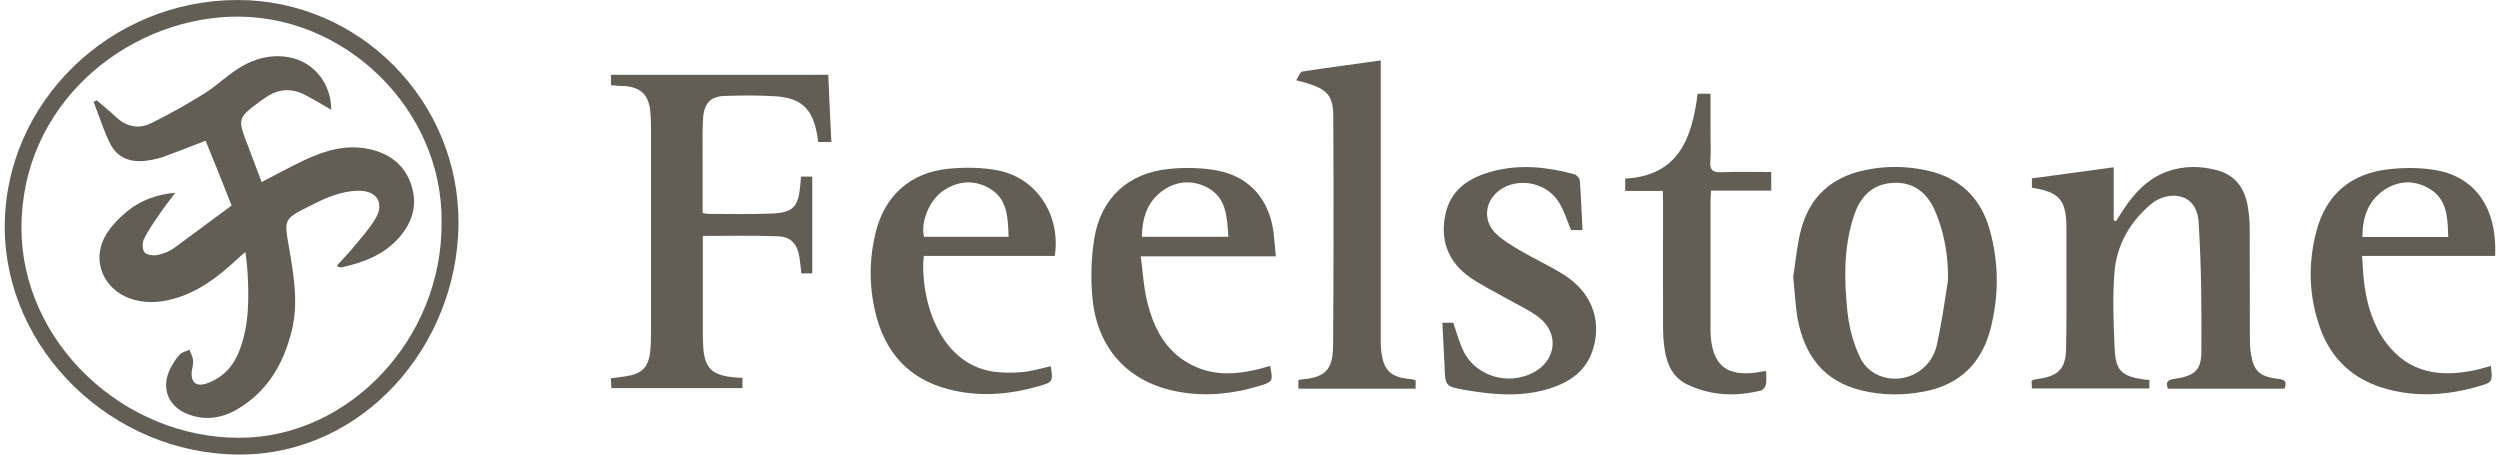
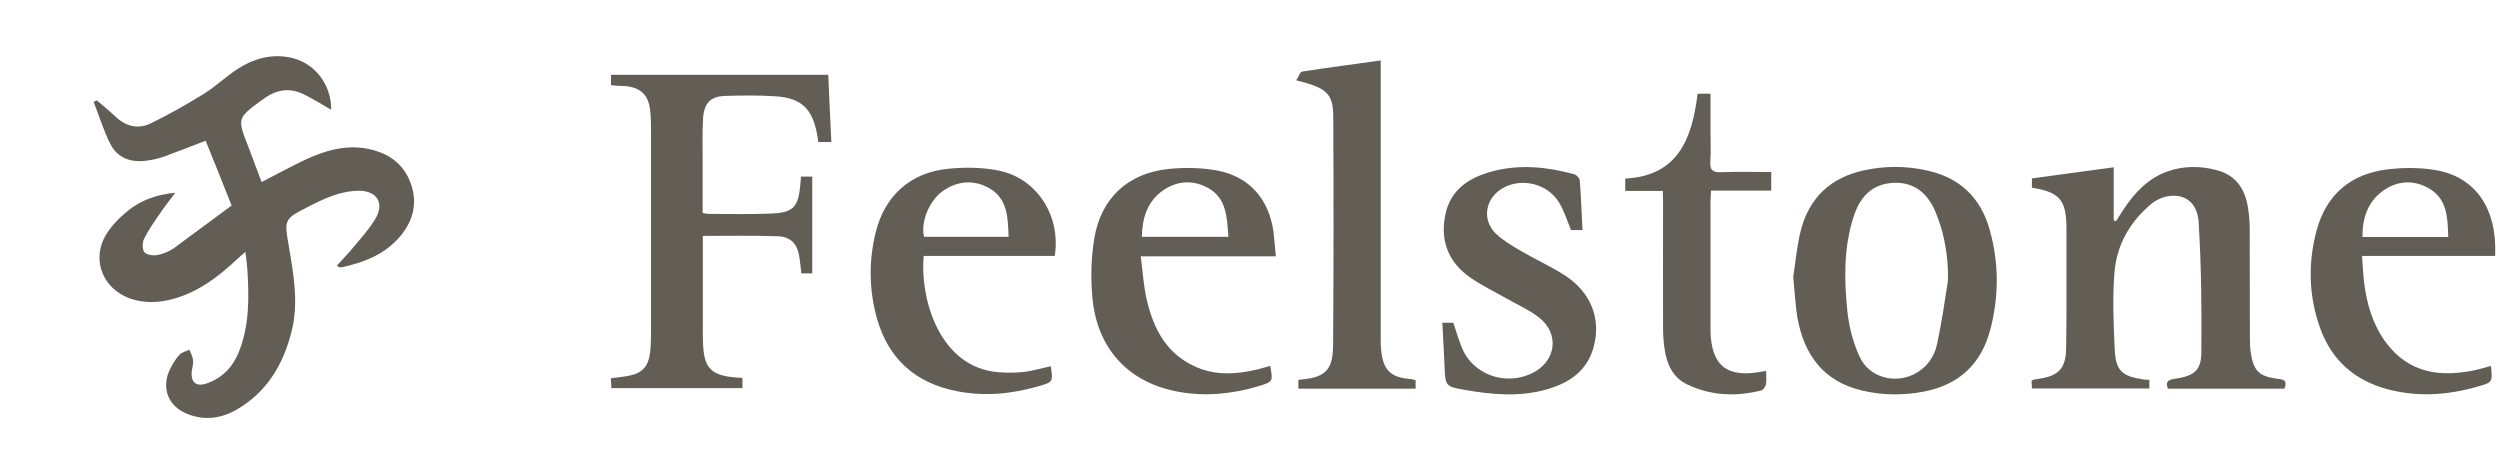
<svg xmlns="http://www.w3.org/2000/svg" width="264" height="48" viewBox="0 0 264 48" fill="none">
  <path d="M64.523 8.996C64.523 8.593 64.523 8.285 64.523 7.901C72.126 7.901 79.728 7.901 87.464 7.901C87.56 10.227 87.675 12.572 87.791 14.994C87.291 14.994 86.869 14.994 86.408 14.994C86.37 14.686 86.332 14.417 86.274 14.129C85.775 11.476 84.604 10.342 81.897 10.169C80.112 10.054 78.307 10.073 76.522 10.131C74.986 10.188 74.314 10.938 74.237 12.63C74.16 14.129 74.199 15.648 74.199 17.147C74.199 18.916 74.199 20.665 74.199 22.491C74.448 22.529 74.66 22.587 74.871 22.587C77.079 22.587 79.286 22.645 81.494 22.549C83.759 22.453 84.297 21.857 84.508 19.569C84.527 19.281 84.566 18.992 84.585 18.646C84.949 18.646 85.314 18.646 85.775 18.646C85.775 22.03 85.775 25.432 85.775 28.873C85.372 28.873 85.045 28.873 84.623 28.873C84.566 28.316 84.508 27.797 84.431 27.258C84.239 25.836 83.586 25.009 82.166 24.951C79.555 24.855 76.944 24.913 74.218 24.913C74.218 25.375 74.218 25.817 74.218 26.239C74.218 29.219 74.218 32.199 74.218 35.178C74.218 35.505 74.218 35.813 74.237 36.139C74.314 38.869 75.063 39.657 77.77 39.869C77.962 39.888 78.154 39.888 78.403 39.907C78.403 40.272 78.403 40.599 78.403 40.984C73.815 40.984 69.227 40.984 64.562 40.984C64.543 40.638 64.523 40.33 64.504 39.946C65.099 39.869 65.656 39.811 66.213 39.715C67.768 39.465 68.459 38.773 68.651 37.216C68.728 36.524 68.747 35.813 68.747 35.101C68.747 27.97 68.747 20.819 68.747 13.687C68.747 12.976 68.728 12.264 68.651 11.572C68.44 9.996 67.653 9.266 66.078 9.093C65.579 9.093 65.099 9.054 64.523 8.996Z" fill="#625E56" />
  <path d="M226.972 40.118C226.972 40.445 226.972 40.695 226.972 41.022C222.864 41.022 218.755 41.022 214.57 41.022C214.551 40.753 214.551 40.484 214.532 40.234C214.628 40.157 214.686 40.099 214.743 40.099C214.954 40.061 215.185 40.022 215.396 39.984C217.354 39.696 218.141 38.888 218.18 36.87C218.237 33.948 218.218 31.045 218.218 28.123C218.218 26.778 218.218 25.432 218.218 24.087C218.199 21.107 217.508 20.3 214.57 19.819C214.57 19.531 214.57 19.223 214.57 18.839C217.412 18.454 220.253 18.07 223.209 17.666C223.209 19.588 223.209 21.434 223.209 23.26C223.286 23.298 223.363 23.337 223.459 23.356C223.708 22.952 223.958 22.549 224.227 22.145C225.417 20.338 226.838 18.819 228.93 18.089C230.639 17.493 232.386 17.512 234.113 17.974C236.052 18.493 237.012 19.857 237.358 21.741C237.492 22.529 237.569 23.337 237.569 24.125C237.588 27.97 237.569 31.814 237.588 35.659C237.588 36.236 237.607 36.812 237.703 37.389C237.991 39.157 238.606 39.734 240.372 39.984C240.928 40.061 241.639 40.022 241.236 41.041C237.166 41.041 233.058 41.041 228.93 41.041C228.642 40.311 228.968 40.099 229.64 40.003C231.675 39.715 232.462 39.138 232.462 37.177C232.501 32.602 232.462 28.027 232.174 23.471C231.963 20.146 228.815 20.165 227.183 21.53C224.918 23.414 223.516 25.874 223.286 28.777C223.075 31.41 223.19 34.102 223.305 36.755C223.42 39.177 224.016 39.715 226.415 40.08C226.569 40.08 226.722 40.099 226.972 40.118Z" fill="#625E56" />
-   <path d="M25.092 0C37.954 0 48.532 10.65 48.417 23.683C48.282 36.562 38.319 48 25.322 48C11.884 48 0.5 36.966 0.5 23.952C0.5 10.823 11.615 0 25.092 0ZM46.631 23.529C46.823 11.572 36.322 1.288 24.247 1.769C13.209 2.211 2.247 11.034 2.266 24.106C2.285 36.082 12.978 46.289 25.361 46.231C36.917 46.174 46.708 35.736 46.631 23.529Z" fill="#625E56" />
  <path d="M189.364 29.238C189.595 27.835 189.729 26.028 190.17 24.317C191.073 20.838 193.357 18.723 196.89 17.974C199.04 17.512 201.209 17.512 203.359 17.974C206.891 18.704 209.157 20.819 210.117 24.279C211.096 27.777 211.096 31.314 210.174 34.813C209.214 38.446 206.872 40.638 203.167 41.349C200.959 41.772 198.771 41.752 196.602 41.233C192.551 40.272 190.516 37.466 189.806 33.544C189.595 32.256 189.537 30.949 189.364 29.238ZM205.701 29.661C205.701 29.565 205.701 29.565 205.701 29.373C205.701 29.027 205.72 28.912 205.701 28.566C205.624 26.413 205.202 24.279 204.338 22.26C203.398 20.107 201.766 19.088 199.577 19.338C197.446 19.588 196.333 21.03 195.738 22.895C194.682 26.163 194.739 29.546 195.085 32.891C195.258 34.544 195.699 36.236 196.41 37.735C197.427 39.869 200.038 40.541 202.111 39.523C203.417 38.869 204.261 37.735 204.549 36.351C205.029 34.14 205.356 31.891 205.701 29.661Z" fill="#625E56" />
  <path d="M134.728 27.066C129.929 27.066 125.322 27.066 120.465 27.066C120.676 28.662 120.753 30.18 121.098 31.66C121.828 34.794 123.248 37.485 126.435 38.811C128.47 39.657 130.563 39.523 132.655 39.042C133.154 38.927 133.634 38.773 134.133 38.638C134.44 40.311 134.44 40.311 132.866 40.791C130.121 41.599 127.357 41.887 124.535 41.387C119.236 40.465 115.857 36.889 115.358 31.43C115.166 29.373 115.224 27.258 115.55 25.221C116.241 20.934 119.121 18.262 123.44 17.839C125.13 17.666 126.915 17.704 128.566 18.012C131.945 18.666 133.999 21.03 134.479 24.471C134.575 25.278 134.632 26.105 134.728 27.066ZM129.718 25.009C129.564 22.952 129.545 20.953 127.587 19.857C125.994 18.973 124.285 19.069 122.788 20.127C121.156 21.28 120.618 23.01 120.58 25.009C123.651 25.009 126.608 25.009 129.718 25.009Z" fill="#625E56" />
  <path d="M263.044 38.638C263.217 40.368 263.217 40.368 261.681 40.811C258.494 41.733 255.269 41.964 252.044 41.08C248.588 40.138 246.189 37.985 244.998 34.621C243.789 31.238 243.712 27.777 244.634 24.336C245.67 20.492 248.3 18.32 252.197 17.878C253.829 17.685 255.538 17.685 257.15 17.954C261.201 18.627 263.716 21.741 263.485 27.028C258.878 27.028 254.251 27.028 249.433 27.028C249.51 28.066 249.548 29.008 249.663 29.93C249.951 32.179 250.585 34.313 251.948 36.159C254.405 39.465 257.784 39.869 261.489 39.061C261.988 38.946 262.487 38.792 263.044 38.638ZM258.532 25.028C258.475 22.991 258.437 21.011 256.498 19.896C254.866 18.954 253.157 19.069 251.621 20.165C250.009 21.338 249.471 23.049 249.471 25.028C252.543 25.028 255.461 25.028 258.532 25.028Z" fill="#625E56" />
  <path d="M111.384 27.028C106.777 27.028 102.17 27.028 97.543 27.028C97.14 31.276 99.002 38.312 104.819 39.234C105.855 39.388 106.93 39.388 107.967 39.292C108.965 39.196 109.964 38.888 110.962 38.677C111.212 40.33 111.212 40.349 109.58 40.811C106.739 41.618 103.878 41.887 100.96 41.291C96.641 40.426 93.819 37.889 92.609 33.64C91.764 30.622 91.726 27.566 92.475 24.529C93.435 20.646 96.161 18.204 100.154 17.82C101.901 17.647 103.744 17.666 105.471 18.012C109.541 18.858 112.037 22.799 111.384 27.028ZM106.508 25.009C106.431 22.972 106.412 20.992 104.473 19.877C102.841 18.954 101.152 19.088 99.597 20.146C98.119 21.165 97.197 23.471 97.581 25.009C100.499 25.009 103.417 25.009 106.508 25.009Z" fill="#625E56" />
  <path d="M149.491 40.157C149.491 40.445 149.491 40.715 149.491 41.041C145.364 41.041 141.275 41.041 137.109 41.041C137.109 40.753 137.109 40.445 137.109 40.138C137.262 40.099 137.378 40.061 137.512 40.061C140.296 39.849 140.756 38.658 140.776 36.37C140.833 28.354 140.833 20.357 140.795 12.341C140.776 9.881 140.123 9.285 136.878 8.477C137.128 8.112 137.282 7.593 137.531 7.555C140.238 7.132 142.964 6.786 145.805 6.382C145.805 6.863 145.805 7.228 145.805 7.612C145.805 16.743 145.805 25.874 145.805 35.005C145.805 35.428 145.805 35.832 145.805 36.255C145.901 39.061 146.727 39.869 149.088 40.042C149.203 40.08 149.338 40.118 149.491 40.157Z" fill="#625E56" />
  <path d="M152.313 34.083C152.831 34.083 153.196 34.083 153.465 34.083C153.868 35.217 154.137 36.351 154.674 37.331C156.076 39.792 159.263 40.657 161.797 39.407C164.35 38.158 164.734 35.197 162.469 33.487C161.413 32.679 160.165 32.141 158.994 31.468C157.746 30.757 156.441 30.122 155.27 29.315C152.966 27.72 152.064 25.432 152.62 22.702C153.158 20.011 155.154 18.742 157.612 18.089C160.51 17.32 163.39 17.628 166.231 18.396C166.481 18.454 166.807 18.819 166.826 19.069C166.961 20.78 167.018 22.51 167.114 24.298C166.634 24.298 166.212 24.298 165.905 24.298C165.463 23.26 165.175 22.241 164.619 21.357C163.39 19.377 160.683 18.742 158.706 19.857C156.825 20.934 156.441 23.221 157.996 24.702C158.744 25.413 159.685 25.951 160.587 26.489C162.104 27.374 163.716 28.104 165.195 29.046C167.997 30.834 169.111 33.66 168.285 36.658C167.594 39.196 165.694 40.445 163.333 41.118C160.453 41.945 157.573 41.676 154.694 41.176C152.601 40.811 152.62 40.753 152.544 38.619C152.467 37.139 152.39 35.678 152.313 34.083Z" fill="#625E56" />
  <path d="M175.6 20.165C174.217 20.165 172.95 20.165 171.626 20.165C171.626 19.704 171.626 19.338 171.626 18.858C177.212 18.57 178.69 14.629 179.266 9.9C179.708 9.9 180.111 9.9 180.629 9.9C180.629 11.226 180.629 12.495 180.629 13.764C180.629 14.859 180.687 15.955 180.61 17.032C180.533 17.993 180.898 18.224 181.8 18.185C183.528 18.108 185.237 18.166 187.041 18.166C187.041 18.839 187.041 19.415 187.041 20.127C184.949 20.127 182.856 20.127 180.687 20.127C180.668 20.588 180.629 20.934 180.629 21.28C180.629 25.74 180.629 30.18 180.629 34.64C180.629 34.698 180.629 34.775 180.629 34.832C180.668 38.6 182.357 39.965 186.081 39.234C186.177 39.215 186.273 39.215 186.504 39.177C186.504 39.657 186.561 40.138 186.485 40.58C186.446 40.83 186.197 41.176 185.985 41.233C183.298 41.906 180.649 41.791 178.134 40.58C176.675 39.869 176.022 38.485 175.792 36.928C175.676 36.178 175.619 35.39 175.619 34.64C175.6 30.18 175.619 25.74 175.619 21.28C175.6 20.934 175.6 20.588 175.6 20.165Z" fill="#625E56" />
  <path d="M24.458 21.703C23.498 19.281 22.615 17.07 21.713 14.859C20.12 15.475 18.718 16.032 17.279 16.551C16.683 16.762 16.05 16.897 15.416 16.974C13.823 17.185 12.422 16.686 11.673 15.244C10.943 13.821 10.483 12.264 9.888 10.765C10.003 10.707 10.099 10.65 10.214 10.592C10.886 11.169 11.577 11.726 12.23 12.341C13.324 13.379 14.629 13.668 15.954 13.014C17.874 12.072 19.736 11.015 21.54 9.9C22.807 9.112 23.902 8.035 25.169 7.228C26.8 6.19 28.624 5.69 30.563 6.055C33.174 6.555 34.979 8.843 34.979 11.591C34.057 11.053 33.155 10.515 32.233 10.034C30.813 9.285 29.411 9.362 28.067 10.284C27.914 10.4 27.741 10.496 27.588 10.611C25.073 12.476 25.053 12.495 26.186 15.398C26.666 16.647 27.127 17.897 27.626 19.223C29.238 18.396 30.736 17.57 32.291 16.839C34.383 15.878 36.553 15.244 38.895 15.725C41.045 16.167 42.677 17.32 43.406 19.454C44.155 21.626 43.541 23.567 42.024 25.221C40.431 26.951 38.357 27.72 36.13 28.22C36.034 28.239 35.938 28.239 35.842 28.22C35.785 28.22 35.746 28.162 35.574 28.047C36.188 27.374 36.802 26.739 37.359 26.067C38.165 25.086 39.048 24.125 39.682 23.029C40.603 21.434 39.778 20.146 37.935 20.146C35.977 20.146 34.268 20.953 32.579 21.818C29.968 23.145 30.006 23.164 30.506 26.047C31.005 28.988 31.542 31.949 30.813 34.909C29.949 38.427 28.221 41.387 24.996 43.252C23.364 44.194 21.617 44.425 19.832 43.733C17.701 42.906 16.971 40.907 18.008 38.869C18.277 38.369 18.584 37.85 18.968 37.447C19.218 37.177 19.659 37.1 20.005 36.928C20.139 37.293 20.35 37.658 20.389 38.042C20.427 38.408 20.312 38.792 20.254 39.177C20.12 40.368 20.715 40.888 21.848 40.484C23.479 39.907 24.593 38.754 25.226 37.158C26.34 34.371 26.301 31.468 26.129 28.546C26.09 27.97 26.013 27.393 25.917 26.605C25.553 26.931 25.265 27.143 25.015 27.393C23.038 29.238 20.907 30.872 18.219 31.584C16.703 31.987 15.186 32.045 13.689 31.507C10.905 30.488 9.676 27.527 11.097 24.951C11.673 23.933 12.575 23.01 13.497 22.26C14.898 21.126 16.587 20.53 18.507 20.357C17.931 21.126 17.355 21.857 16.818 22.645C16.242 23.491 15.647 24.317 15.205 25.24C15.013 25.624 15.013 26.355 15.263 26.643C15.512 26.931 16.184 27.008 16.626 26.931C17.24 26.816 17.874 26.547 18.373 26.201C20.446 24.682 22.443 23.183 24.458 21.703Z" fill="#625E56" />
</svg>